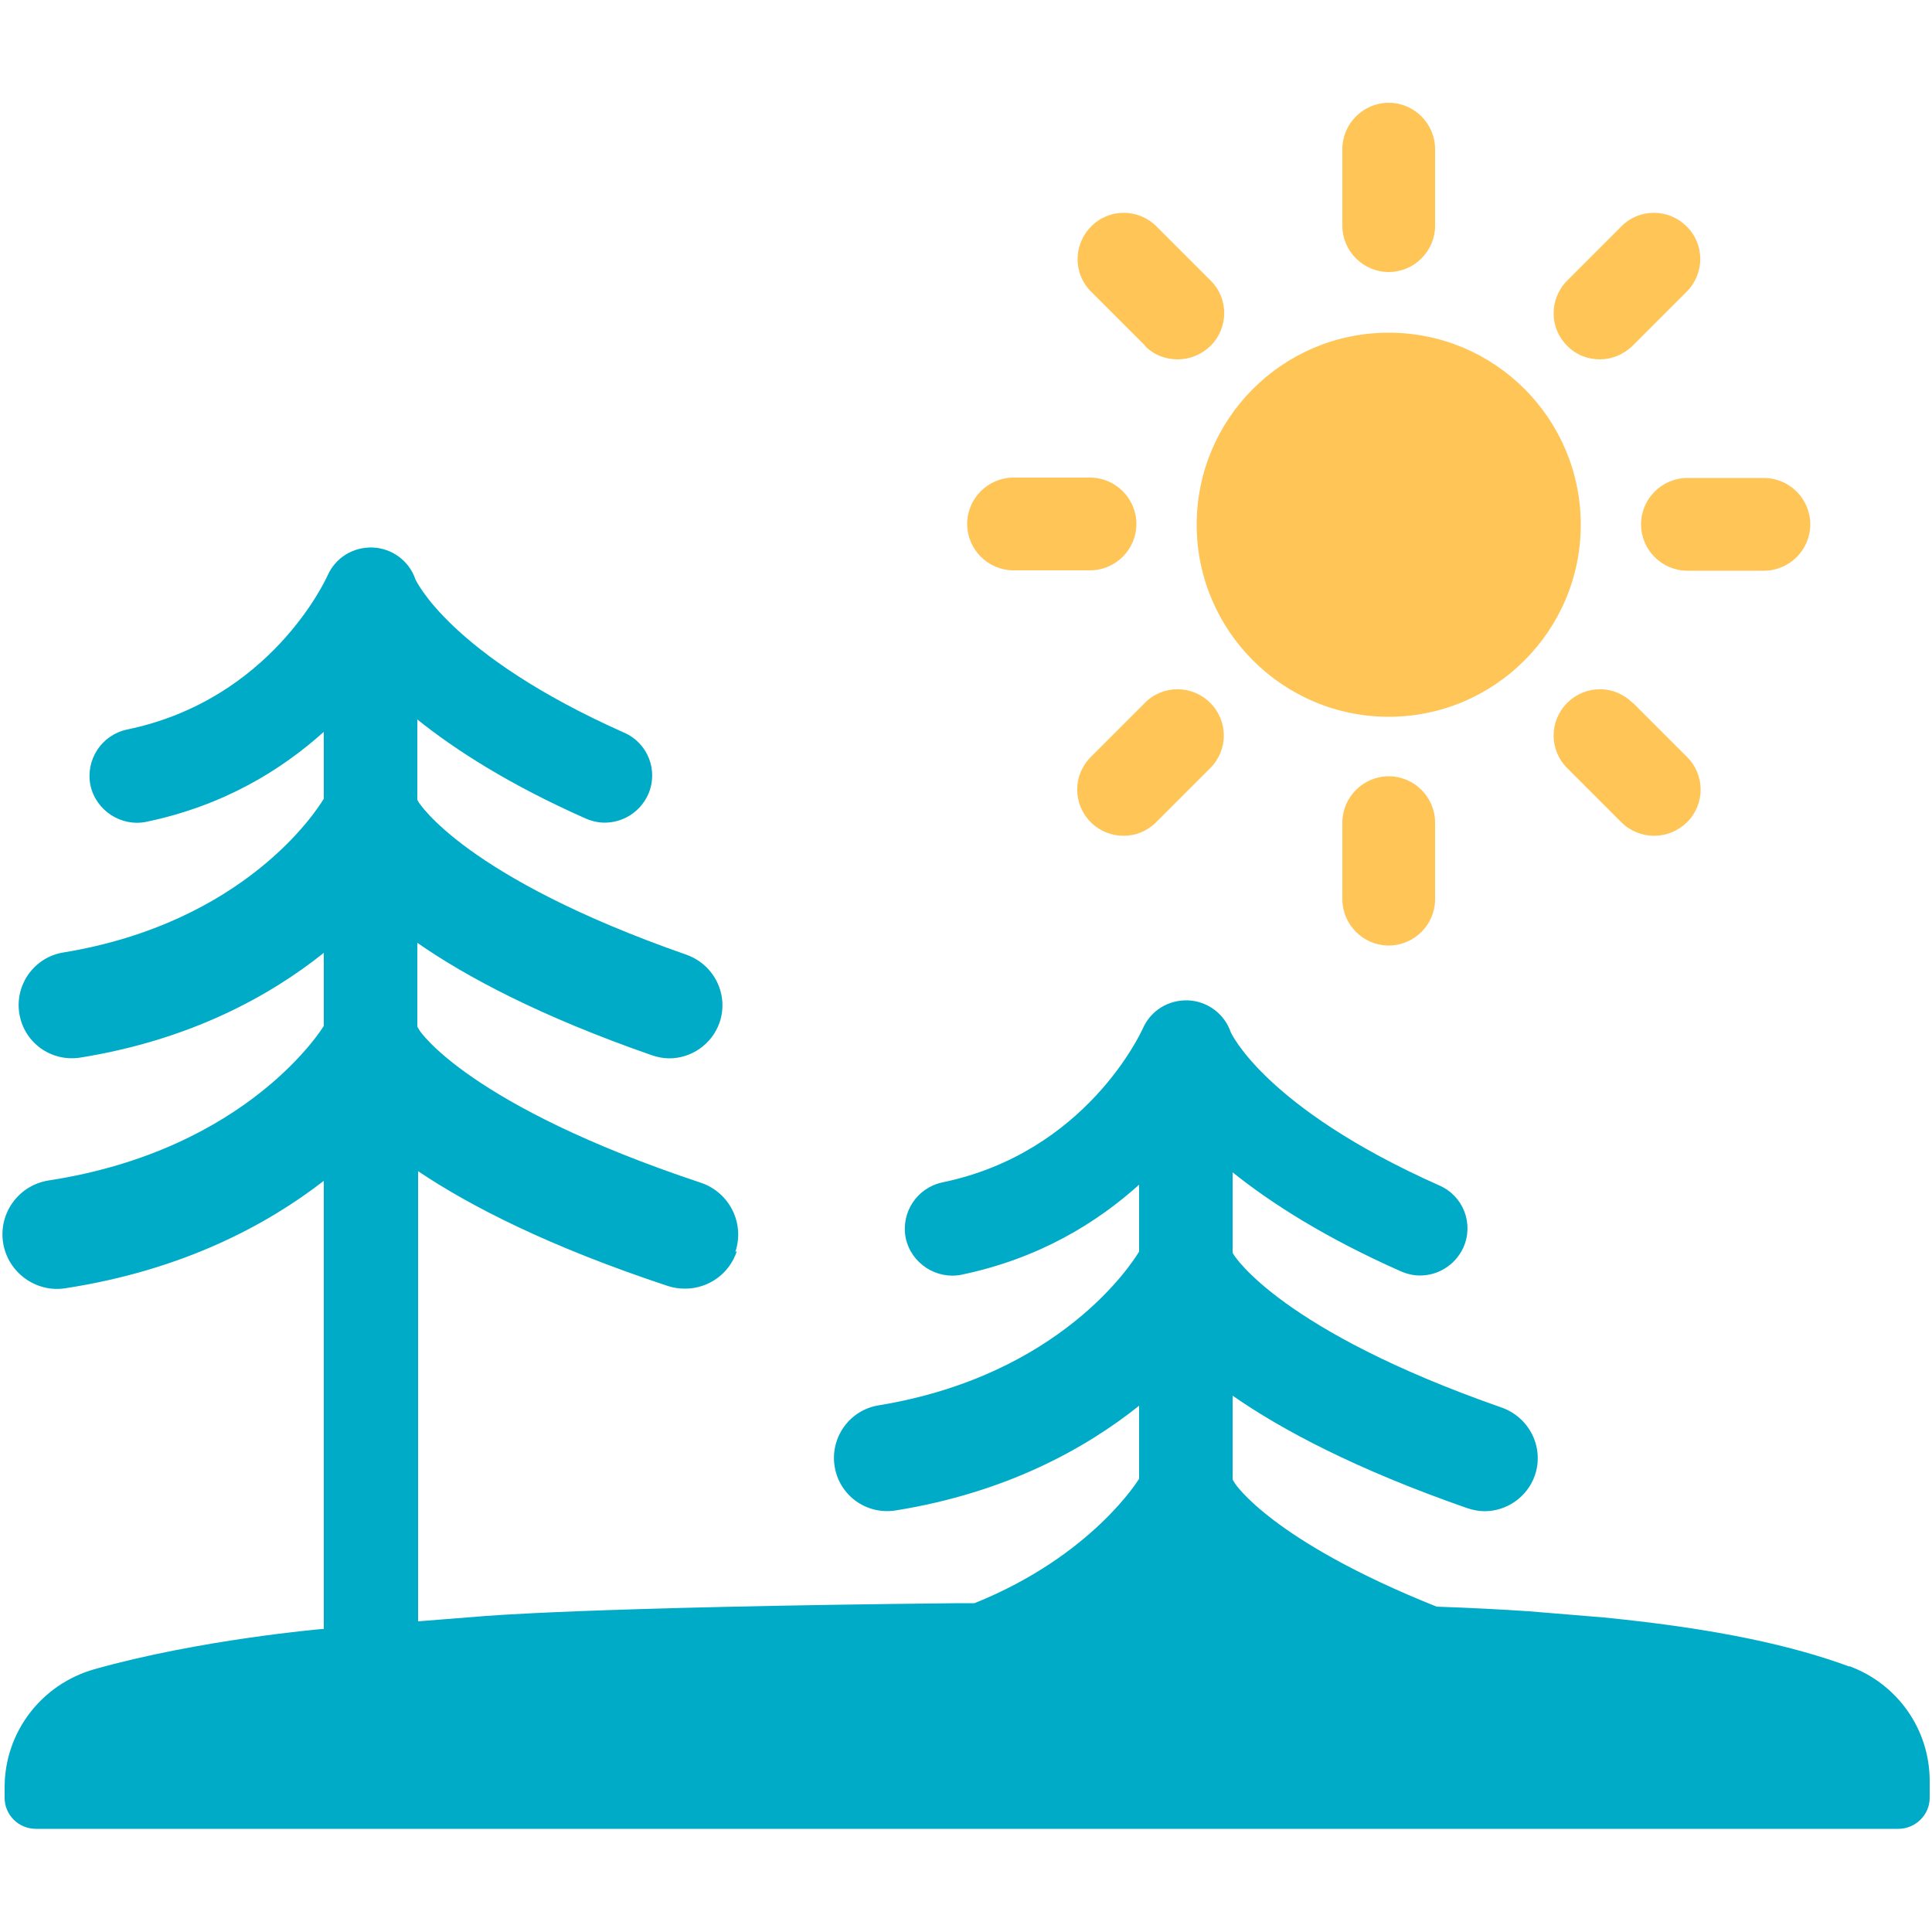
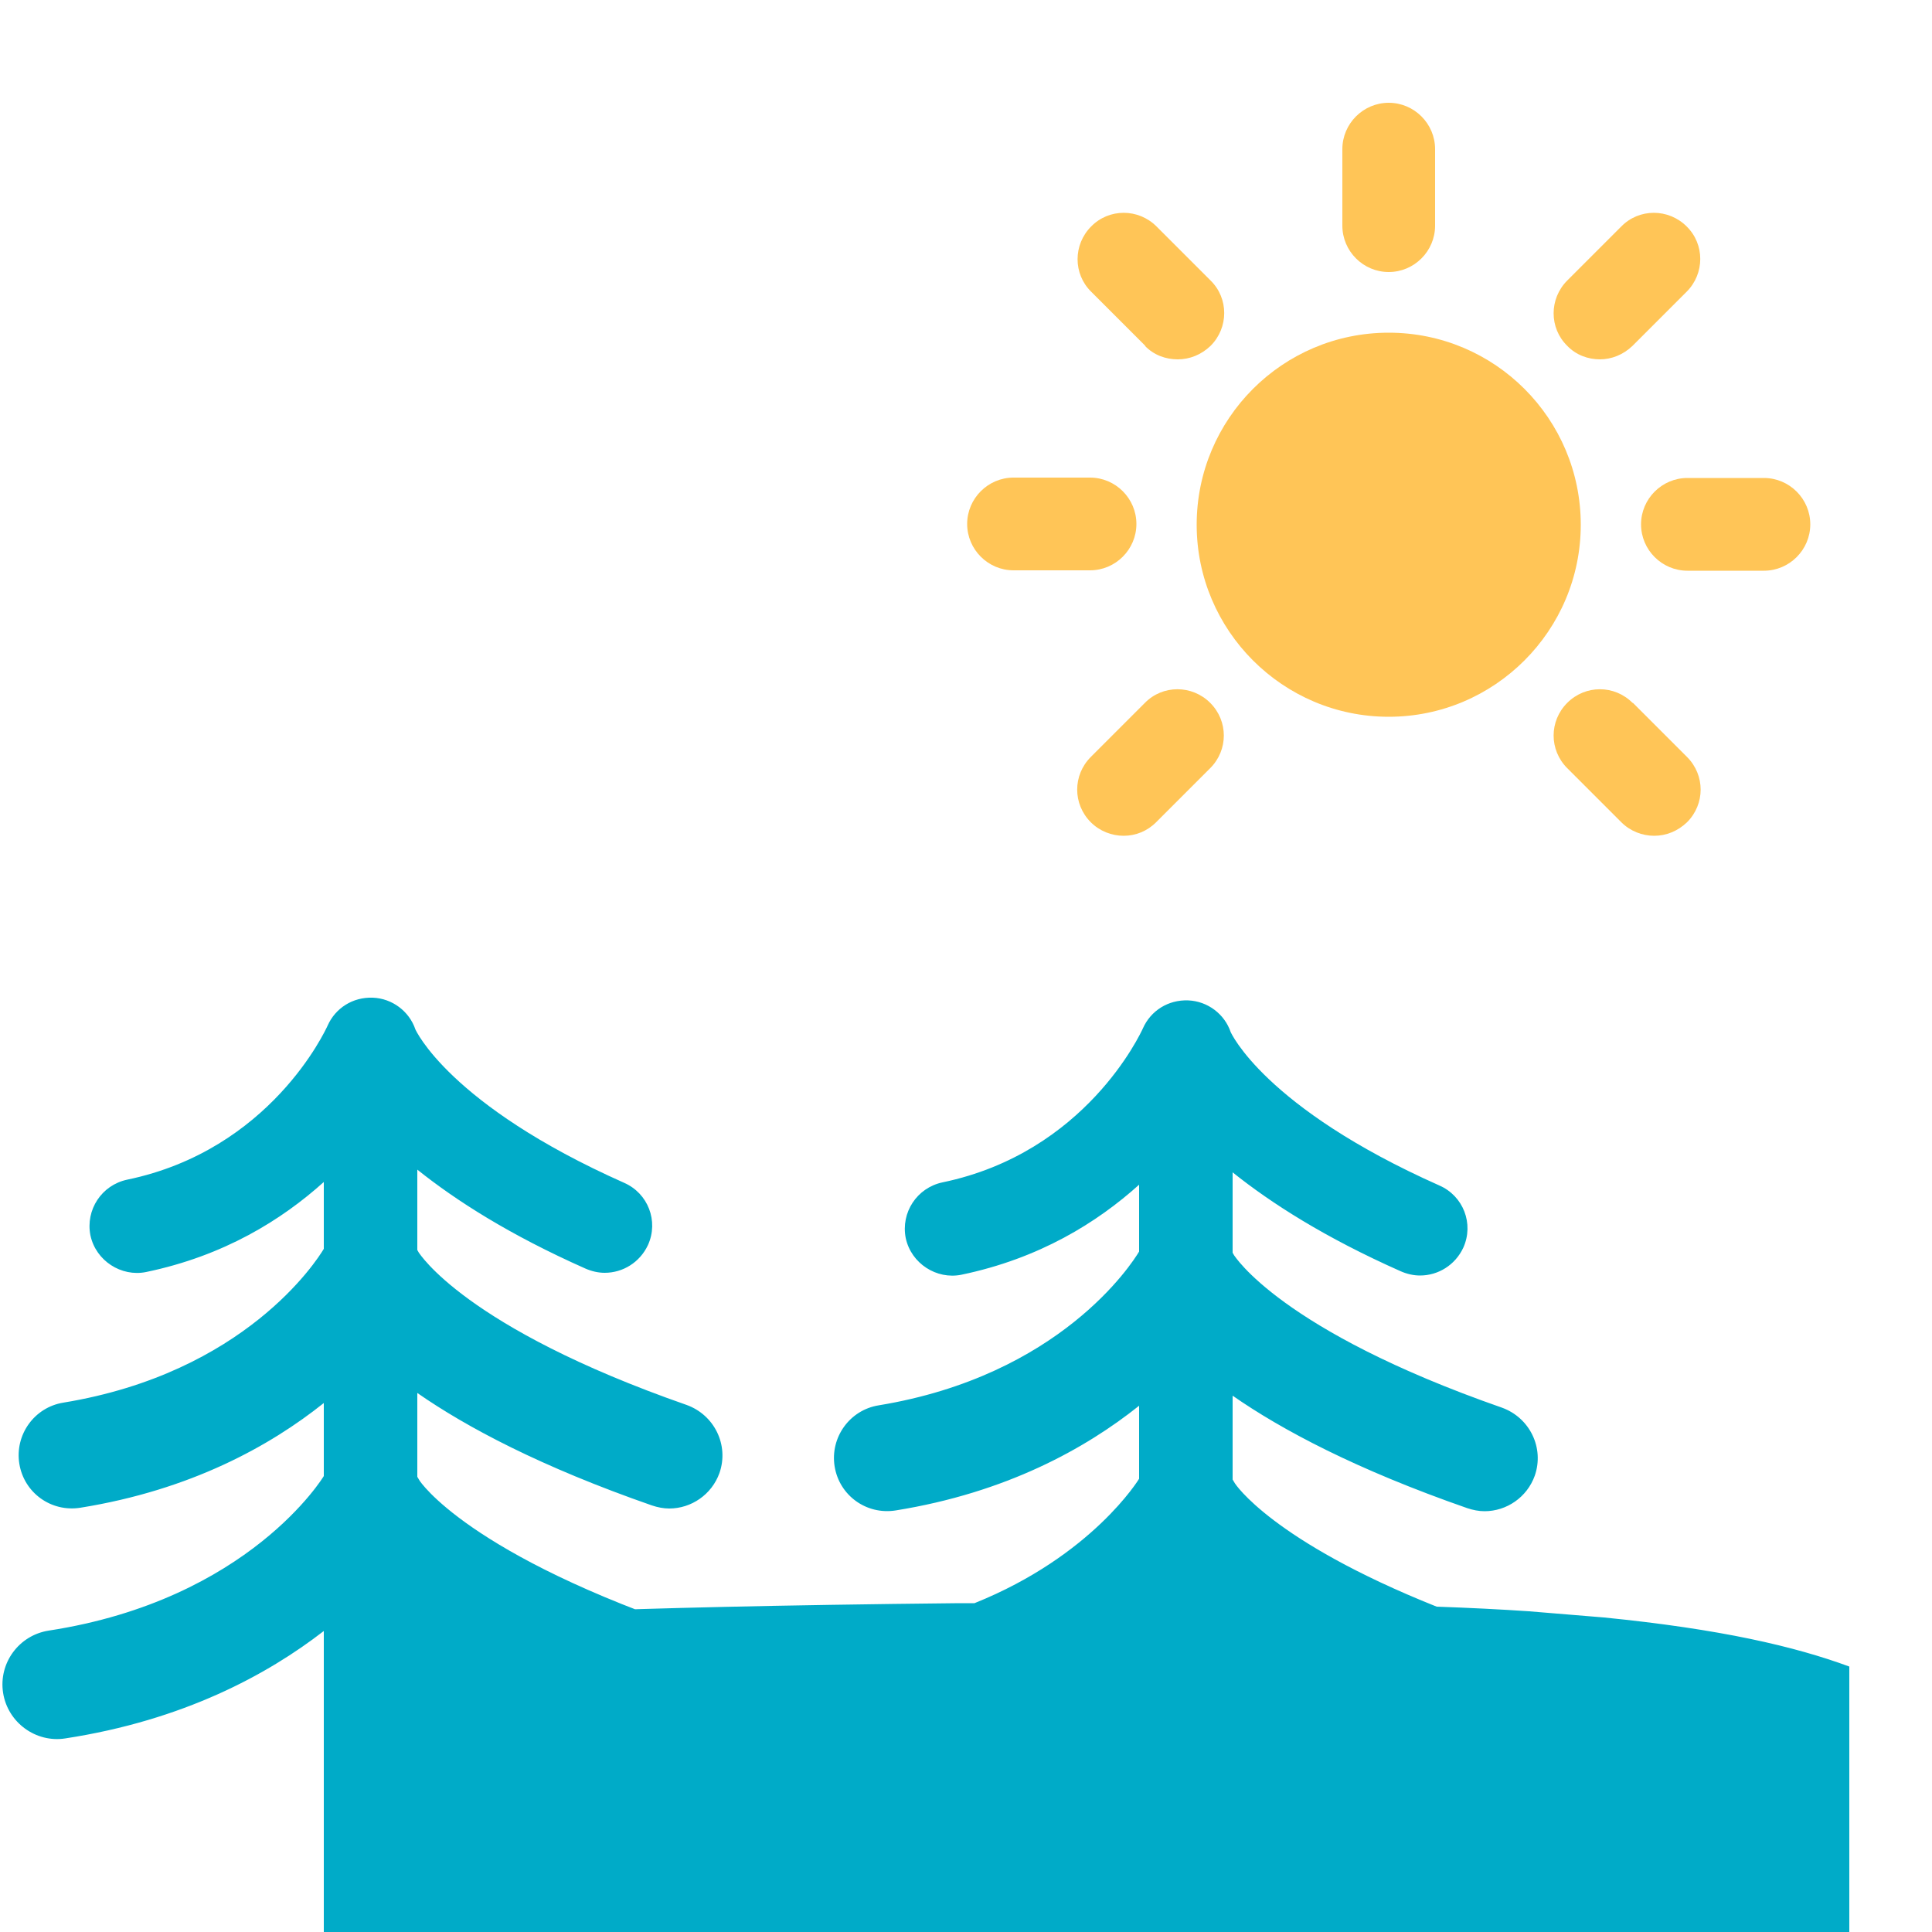
<svg xmlns="http://www.w3.org/2000/svg" id="Layer_1" version="1.1" viewBox="0 0 50 50">
  <path d="M35.94,18.55c2.74,0,4.97-2.23,4.97-4.97s-2.22-4.97-4.97-4.97-4.97,2.23-4.97,4.97,2.23,4.97,4.97,4.97Z" fill="#ffc557" />
  <path d="M35.94,7.04c.66,0,1.2-.54,1.2-1.2v-1.98c0-.66-.54-1.2-1.2-1.2s-1.2.54-1.2,1.2v1.98c0,.66.54,1.2,1.2,1.2Z" fill="#ffc557" />
  <path d="M41.4,9.3c.31,0,.61-.12.85-.35l1.4-1.4c.47-.47.47-1.23,0-1.69-.47-.47-1.23-.47-1.69,0l-1.4,1.4c-.47.47-.47,1.23,0,1.69.23.24.54.35.85.35h0Z" fill="#ffc557" />
  <path d="M42.47,13.57c0,.66.54,1.2,1.2,1.2h1.98c.66,0,1.2-.54,1.2-1.2s-.54-1.2-1.2-1.2h-1.98c-.66,0-1.2.54-1.2,1.2Z" fill="#ffc557" />
  <path d="M42.25,18.19c-.47-.47-1.22-.47-1.69,0-.47.47-.47,1.22,0,1.69l1.4,1.4c.23.23.54.35.85.35s.61-.12.85-.35c.47-.47.47-1.22,0-1.69l-1.4-1.4h0Z" fill="#ffc557" />
-   <path d="M34.74,21.29v1.98c0,.66.54,1.2,1.2,1.2s1.2-.54,1.2-1.2v-1.98c0-.66-.54-1.2-1.2-1.2s-1.2.54-1.2,1.2Z" fill="#ffc557" />
  <path d="M29.63,18.19l-1.4,1.4c-.47.47-.47,1.22,0,1.69.23.23.54.35.85.35s.61-.12.84-.35l1.4-1.4c.47-.47.47-1.22,0-1.69-.47-.47-1.23-.47-1.69,0Z" fill="#ffc557" />
  <path d="M26.23,14.76h1.98c.66,0,1.2-.54,1.2-1.2s-.54-1.2-1.2-1.2h-1.98c-.66,0-1.2.54-1.2,1.2s.54,1.2,1.2,1.2Z" fill="#ffc557" />
  <path d="M29.63,8.95c.23.24.54.35.85.35s.61-.12.85-.35c.47-.47.47-1.23,0-1.69l-1.4-1.4c-.47-.47-1.23-.47-1.69,0-.47.47-.47,1.23,0,1.69l1.4,1.4h-.01Z" fill="#ffc557" />
-   <path d="M47.86,43.13c-1.41-.52-3.33-.97-6.35-1.27l-1.94-.16c-.73-.05-1.54-.09-2.39-.12-4.28-1.71-5.22-3.19-5.22-3.19,0,0-.04-.07-.06-.1v-2.17c1.28.89,3.2,1.91,6.07,2.91.15.05.3.08.45.08.57,0,1.1-.36,1.3-.92.25-.72-.13-1.5-.85-1.76-5.76-2.01-6.92-3.94-6.93-3.94,0,0-.03-.05-.04-.07v-2.08c1,.8,2.39,1.69,4.35,2.56.16.07.33.11.5.11.47,0,.91-.27,1.12-.72.28-.62,0-1.34-.62-1.61-4.54-2.02-5.4-3.97-5.4-3.97-.16-.47-.6-.8-1.1-.82-.52-.02-.97.27-1.17.72-.06.13-1.48,3.22-5.19,3.99-.66.14-1.08.78-.95,1.44.14.66.8,1.08,1.44.95,2.02-.42,3.51-1.35,4.6-2.33v1.73c-.19.32-2.05,3.21-6.74,3.98-.75.12-1.26.83-1.14,1.58s.82,1.26,1.58,1.14c2.86-.46,4.91-1.6,6.3-2.71v1.89s-1.2,1.99-4.26,3.22h-.4c-9.76.1-12.36.34-12.36.34l-1.64.13v-11.65c1.34.9,3.38,1.95,6.46,2.97.15.05.3.07.45.07.59,0,1.14-.37,1.34-.97l-.04.02c.25-.74-.15-1.54-.89-1.79-6.04-2.01-7.28-3.94-7.28-3.94,0,0-.04-.07-.06-.1v-2.17c1.28.89,3.2,1.91,6.07,2.91.15.05.3.08.45.08.57,0,1.1-.36,1.3-.92.25-.72-.13-1.5-.85-1.76-5.76-2.01-6.92-3.94-6.93-3.94,0,0-.03-.05-.04-.07v-2.08c1,.8,2.39,1.69,4.35,2.56.16.07.33.11.5.11.47,0,.91-.27,1.12-.72.28-.62,0-1.34-.62-1.61-4.54-2.02-5.4-3.97-5.4-3.97-.16-.47-.6-.8-1.1-.82-.52-.02-.97.27-1.17.72-.06.13-1.48,3.22-5.19,3.99-.66.14-1.08.78-.95,1.44.14.66.8,1.08,1.44.95,2.02-.42,3.51-1.35,4.6-2.33v1.73c-.19.32-2.05,3.21-6.74,3.98-.75.12-1.26.83-1.14,1.58s.82,1.26,1.58,1.14c2.86-.46,4.91-1.6,6.3-2.71v1.89s-1.92,3.2-7.12,4c-.77.12-1.3.84-1.18,1.61s.85,1.3,1.61,1.18c3.06-.47,5.23-1.65,6.69-2.78v11.6h-.06s-3.15.27-5.88,1.04c-1.37.39-2.32,1.63-2.32,3.05v.28c0,.44.36.8.81.8h48.2c.44,0,.81-.36.81-.8v-.44c0-1.33-.83-2.51-2.08-2.97Z" fill="#00abc8" />
+   <path d="M47.86,43.13c-1.41-.52-3.33-.97-6.35-1.27l-1.94-.16c-.73-.05-1.54-.09-2.39-.12-4.28-1.71-5.22-3.19-5.22-3.19,0,0-.04-.07-.06-.1v-2.17c1.28.89,3.2,1.91,6.07,2.91.15.05.3.08.45.08.57,0,1.1-.36,1.3-.92.25-.72-.13-1.5-.85-1.76-5.76-2.01-6.92-3.94-6.93-3.94,0,0-.03-.05-.04-.07v-2.08c1,.8,2.39,1.69,4.35,2.56.16.07.33.11.5.11.47,0,.91-.27,1.12-.72.28-.62,0-1.34-.62-1.61-4.54-2.02-5.4-3.97-5.4-3.97-.16-.47-.6-.8-1.1-.82-.52-.02-.97.27-1.17.72-.06.13-1.48,3.22-5.19,3.99-.66.14-1.08.78-.95,1.44.14.66.8,1.08,1.44.95,2.02-.42,3.51-1.35,4.6-2.33v1.73c-.19.32-2.05,3.21-6.74,3.98-.75.12-1.26.83-1.14,1.58s.82,1.26,1.58,1.14c2.86-.46,4.91-1.6,6.3-2.71v1.89s-1.2,1.99-4.26,3.22h-.4c-9.76.1-12.36.34-12.36.34l-1.64.13c1.34.9,3.38,1.95,6.46,2.97.15.05.3.07.45.07.59,0,1.14-.37,1.34-.97l-.04.02c.25-.74-.15-1.54-.89-1.79-6.04-2.01-7.28-3.94-7.28-3.94,0,0-.04-.07-.06-.1v-2.17c1.28.89,3.2,1.91,6.07,2.91.15.05.3.08.45.08.57,0,1.1-.36,1.3-.92.25-.72-.13-1.5-.85-1.76-5.76-2.01-6.92-3.94-6.93-3.94,0,0-.03-.05-.04-.07v-2.08c1,.8,2.39,1.69,4.35,2.56.16.07.33.11.5.11.47,0,.91-.27,1.12-.72.28-.62,0-1.34-.62-1.61-4.54-2.02-5.4-3.97-5.4-3.97-.16-.47-.6-.8-1.1-.82-.52-.02-.97.27-1.17.72-.06.13-1.48,3.22-5.19,3.99-.66.14-1.08.78-.95,1.44.14.66.8,1.08,1.44.95,2.02-.42,3.51-1.35,4.6-2.33v1.73c-.19.32-2.05,3.21-6.74,3.98-.75.12-1.26.83-1.14,1.58s.82,1.26,1.58,1.14c2.86-.46,4.91-1.6,6.3-2.71v1.89s-1.92,3.2-7.12,4c-.77.12-1.3.84-1.18,1.61s.85,1.3,1.61,1.18c3.06-.47,5.23-1.65,6.69-2.78v11.6h-.06s-3.15.27-5.88,1.04c-1.37.39-2.32,1.63-2.32,3.05v.28c0,.44.36.8.81.8h48.2c.44,0,.81-.36.81-.8v-.44c0-1.33-.83-2.51-2.08-2.97Z" fill="#00abc8" />
</svg>